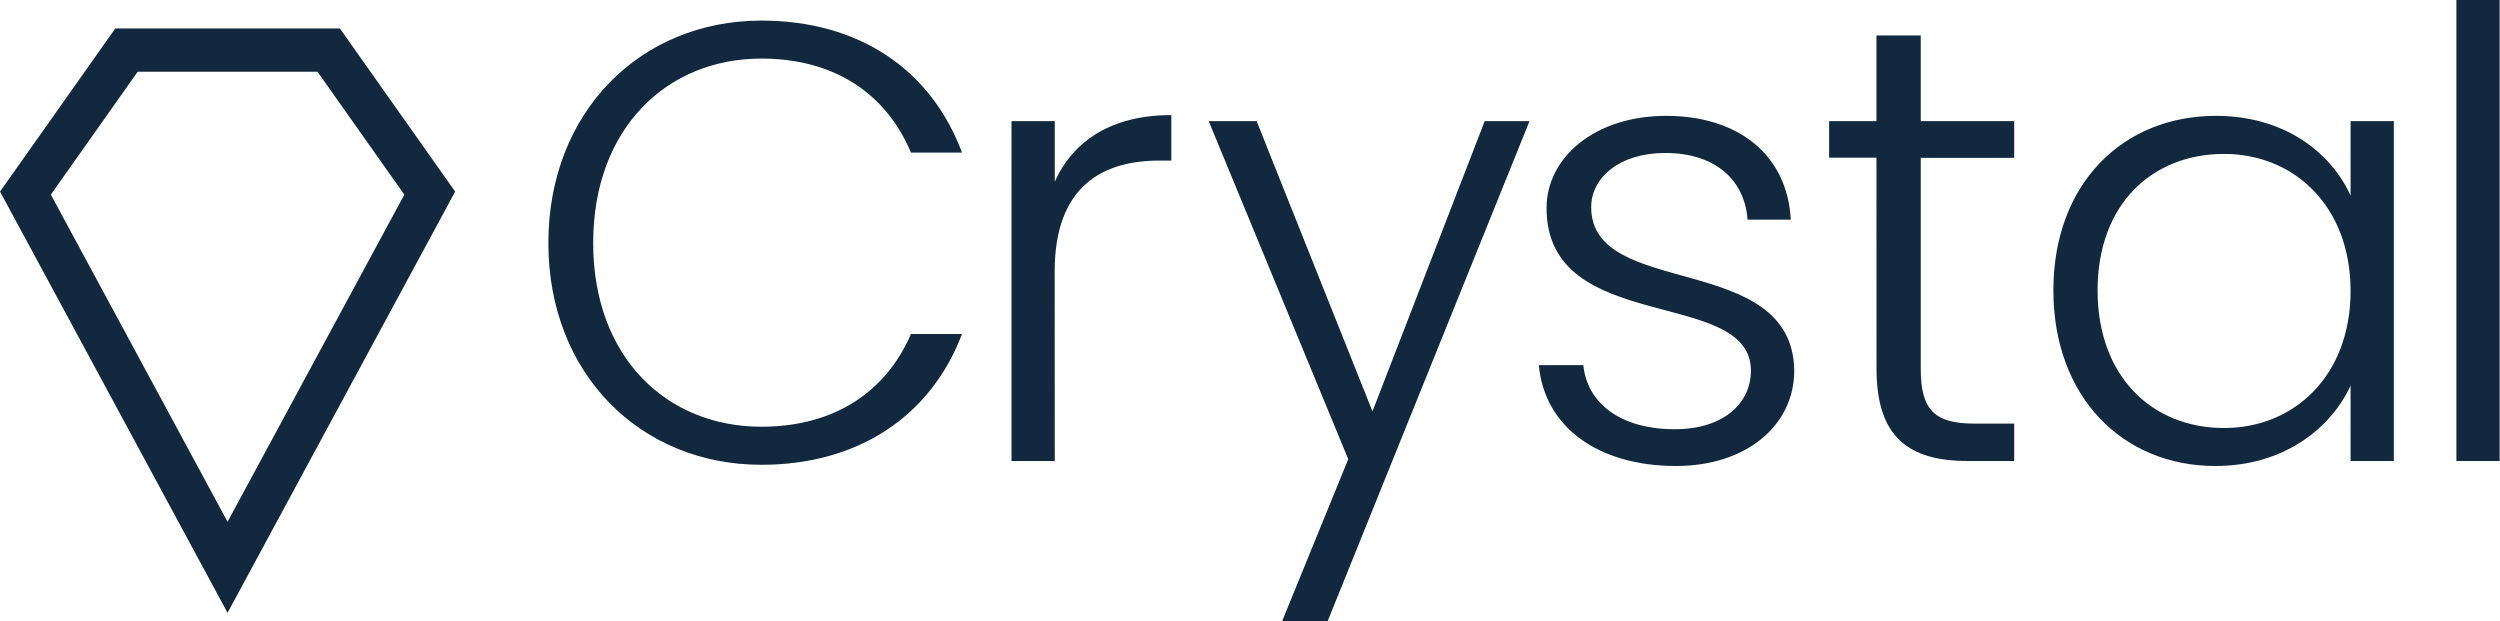
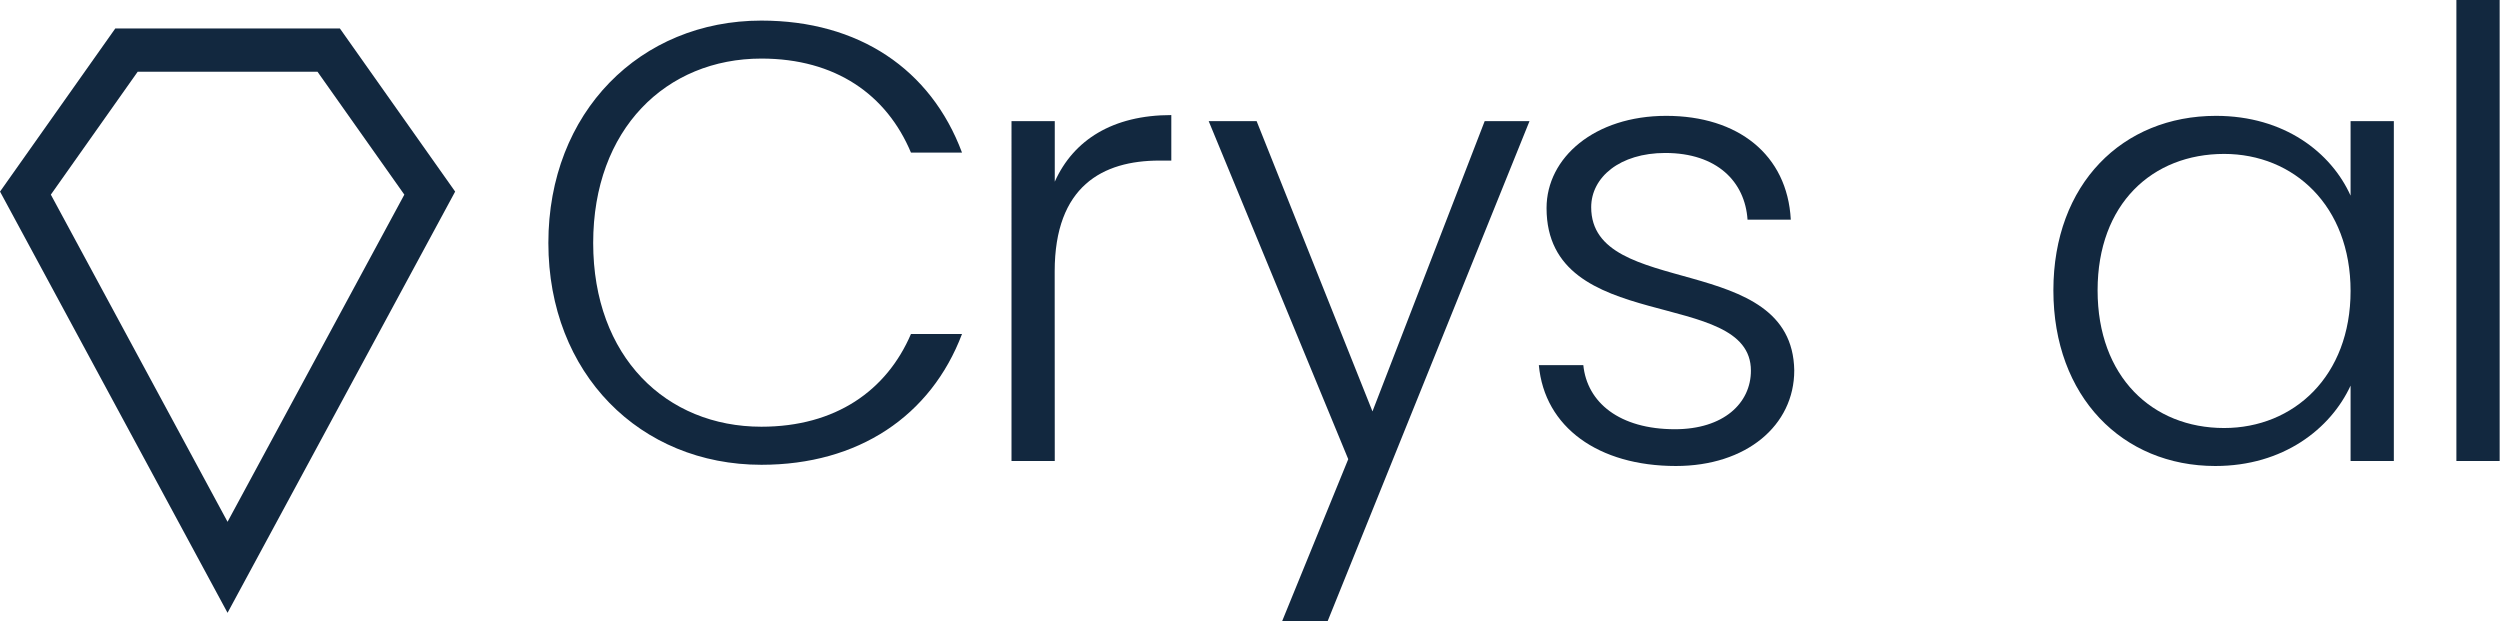
<svg xmlns="http://www.w3.org/2000/svg" viewBox="0 0 288.95 71.79">
  <defs>
    <style>.cls-1{fill:#12283f;}.cls-2{fill:none;stroke:#12283f;stroke-miterlimit:10;stroke-width:5px;}</style>
  </defs>
  <title>Crystal Logo</title>
  <g id="Layer_2" data-name="Layer 2">
    <g id="Layer_1-2" data-name="Layer 1">
      <path class="cls-1" d="M88,2.38c11.24,0,19.59,5.61,23.19,15.26h-5.9C102.48,10.94,96.57,6.77,88,6.77c-11,0-19.44,8.14-19.44,21.31S77,49.32,88,49.32c8.57,0,14.48-4.17,17.29-10.72h5.9c-3.6,9.5-12,15.12-23.19,15.12-14,0-24.62-10.52-24.62-25.64S74,2.38,88,2.38Z" />
      <path class="cls-1" d="M121.91,53.28h-5V14h5v7c2.16-4.82,6.7-7.7,13.47-7.7v5.26H134c-6.55,0-12.1,2.95-12.1,12.81Z" />
      <path class="cls-1" d="M171.6,14h5.18L153.45,71.79h-5.26l7.64-18.72L139.7,14h5.54l13.39,33.55Z" />
-       <path class="cls-1" d="M193.7,53.86c-8.93,0-15.19-4.46-15.84-11.66H183c.43,4.32,4.18,7.41,10.59,7.41,5.61,0,8.78-3,8.78-6.77,0-9.72-23.62-4-23.62-18.79,0-5.83,5.55-10.66,13.83-10.66s14,4.47,14.4,12h-5c-.29-4.39-3.53-7.71-9.51-7.71-5.25,0-8.56,2.81-8.56,6.27,0,10.66,23.25,5,23.47,18.86C207.38,49.18,201.84,53.86,193.7,53.86Z" />
-       <path class="cls-1" d="M216.88,18.22h-5.47V14h5.47V4.1H222V14h10.8v4.25H222V42.63c0,4.82,1.66,6.33,6.2,6.33h4.6v4.32h-5.4c-6.84,0-10.51-2.8-10.51-10.65Z" />
+       <path class="cls-1" d="M193.7,53.86c-8.93,0-15.19-4.46-15.84-11.66H183c.43,4.32,4.18,7.41,10.59,7.41,5.61,0,8.78-3,8.78-6.77,0-9.72-23.62-4-23.62-18.79,0-5.83,5.55-10.66,13.83-10.66s14,4.47,14.4,12h-5c-.29-4.39-3.53-7.71-9.51-7.71-5.25,0-8.56,2.81-8.56,6.27,0,10.66,23.25,5,23.47,18.86C207.38,49.18,201.84,53.86,193.7,53.86" />
      <path class="cls-1" d="M256.12,13.39c7.92,0,13.32,4.25,15.56,9.22V14h5V53.28h-5V44.57c-2.31,5-7.78,9.29-15.63,9.29-10.73,0-18.72-8-18.72-20.3S245.32,13.39,256.12,13.39Zm.94,4.4c-8.28,0-14.62,5.76-14.62,15.77s6.34,15.91,14.62,15.91c8.06,0,14.62-6,14.62-15.84S265.12,17.79,257.06,17.79Z" />
      <path class="cls-1" d="M283.91,0h5V53.28h-5Z" />
      <polygon class="cls-2" points="37.99 5.79 14.62 5.79 2.94 22.32 26.3 65.57 49.67 22.32 37.99 5.79" />
    </g>
  </g>
</svg>